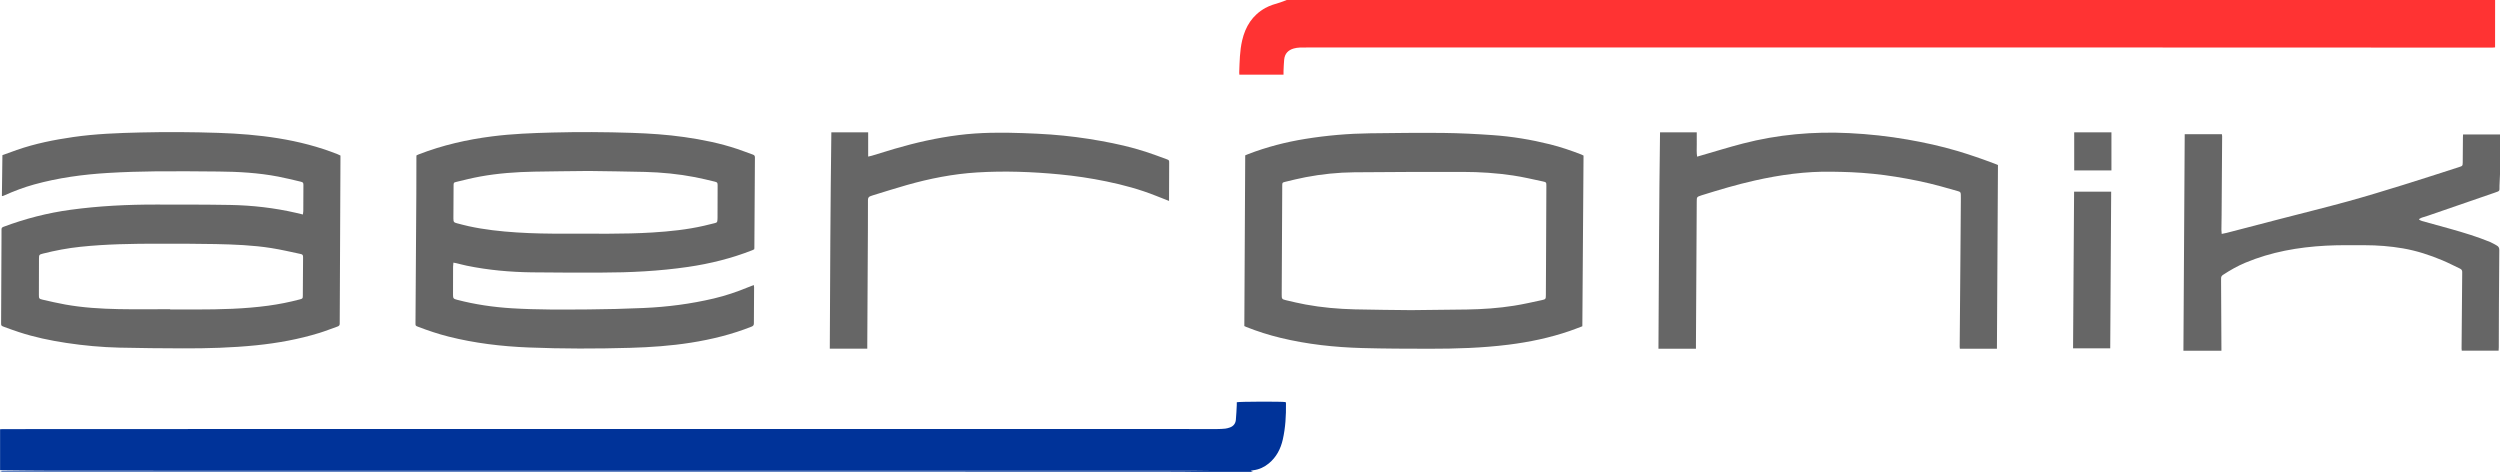
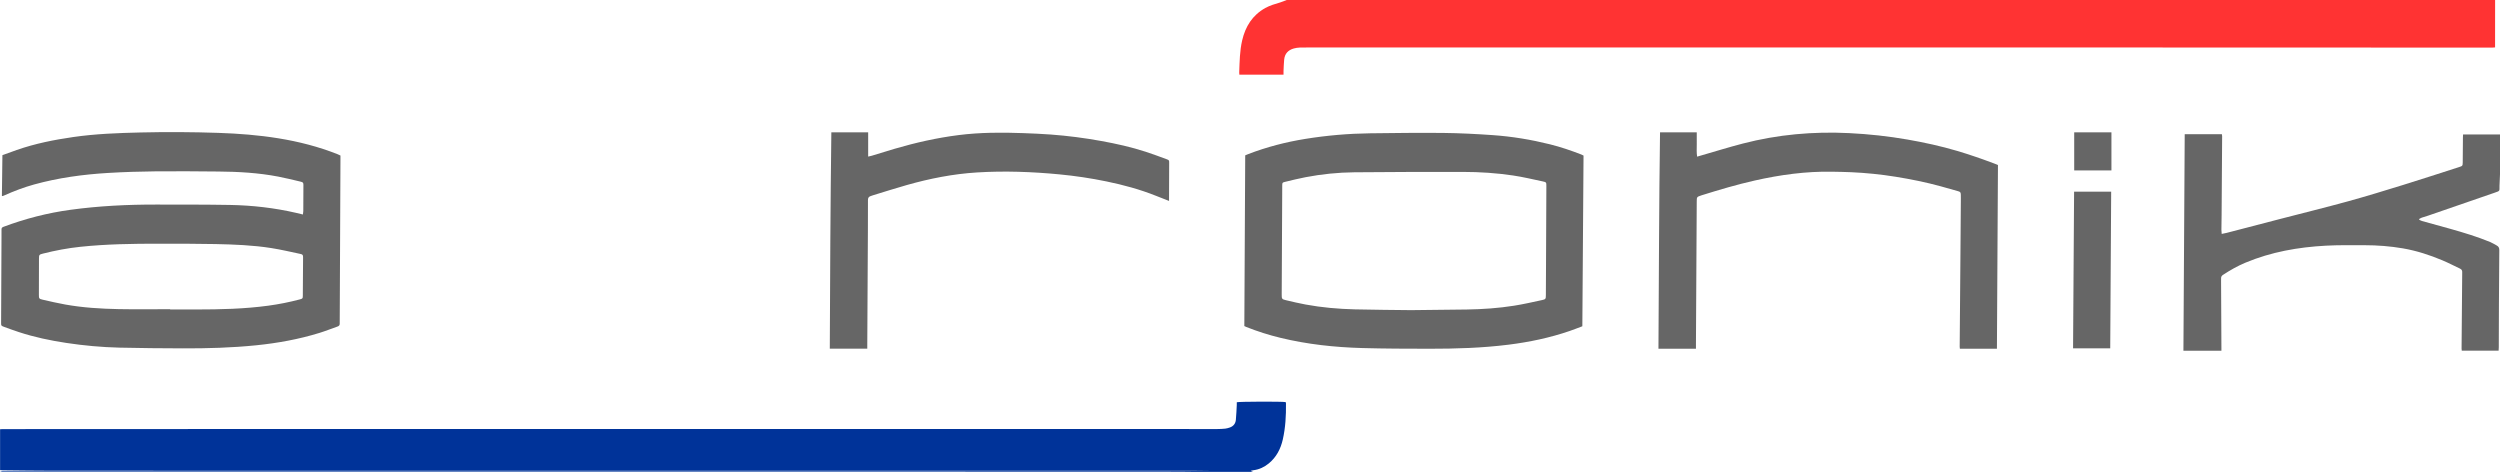
<svg xmlns="http://www.w3.org/2000/svg" id="_Слой_1" data-name="Слой 1" viewBox="0 0 8180 1544">
  <defs>
    <style>
      .cls-1 {
        fill: #666;
      }

      .cls-1, .cls-2, .cls-3 {
        stroke-width: 0px;
      }

      .cls-2 {
        fill: #f33;
      }

      .cls-3 {
        fill: #039;
      }
    </style>
  </defs>
  <path class="cls-2" d="M8164,0c-.04,47.65-.08,95.31-.11,142.96,0,3.88,0,7.77,0,12.15-3.75.28-6.32.65-8.9.65-359.6-.1-719.2-.31-1078.81-.34-853.52-.06-1707.03-.04-2560.55-.05-80.65,0-161.3-.06-241.96.05-13.62.02-27.3-.6-40.7,3.27-18.31,5.29-29.16,16.99-31.12,35.98-1.3,12.57-1.54,25.26-2.16,37.9-.18,3.59-.03,7.2-.03,11.67h-144.52c-.19-2.9-.54-5.16-.45-7.41,1.35-34.94,1.66-69.95,9.58-104.32,10.61-46.02,33.79-82.94,75.88-106.37,15.24-8.48,31.96-13.18,48.58-18.13,7.24-2.16,14.18-5.32,21.26-8.02,1318,0,2636,0,3954,0Z" />
  <path class="cls-3" d="M0,1544c2.36-.67,4.72-1.94,7.09-1.94,237.98-.11,475.96-.14,713.94-.15,271.98,0,543.95.03,815.93.04,402.97.01,805.93.04,1208.9,0,339.64-.02,679.28-.11,1018.92-.17,65.99-.01,131.98,0,197.97-1.3-17.21,0-34.42,0-51.63,0-465.63-.01-931.26-.03-1396.89-.04-441.3-.01-882.6-.02-1323.89-.03-339.31,0-678.61.05-1017.92-.09-54.32-.02-108.65-.89-162.97-1.42-2.9-.03-5.79-.49-9.16-.79v-133.58c2.61-.16,5.45-.48,8.29-.49,217.98-.11,435.96-.26,653.95-.27,980.26-.04,1960.51-.04,2940.77-.04,126.66,0,253.31.11,379.97.08,8.65,0,17.33-.48,25.94-1.37,4.9-.51,9.76-2.01,14.47-3.6,11.95-4.02,18.86-12.75,20.05-25.02,1.57-16.21,2.1-32.51,3.01-48.78.17-2.96.02-5.94.02-8.89,6.58-2.18,145.72-2.74,159.82-.55.35,1.28,1.11,2.79,1.13,4.32.47,39.76-1.6,79.33-10.43,118.23-6.96,30.65-20.87,57.58-45.53,77.95-14.67,12.12-31.38,20.04-50.45,22.48-2.31.3-4.6.8-6.87,1.31-.52.12-.94.67-1.67,1.22,2.53,1,4.9,1.94,7.26,2.87H0Z" />
  <path class="cls-1" d="M8180,570c-.56,12.58-1.26,25.16-1.65,37.74-.56,18.04,3.18,16.2-16.31,22.94-72.41,25.03-144.85,50-217.3,74.93-6.93,2.38-14.04,4.23-20.96,6.64-2.88,1-5.48,2.83-8.2,4.28.02.82.04,1.64.06,2.46,3.11,1.43,6.09,3.3,9.35,4.21,30.8,8.6,61.71,16.84,92.47,25.56,44.25,12.55,88.3,25.75,130.87,43.36,7.33,3.03,14.04,7.54,21.11,11.24,6.3,3.3,8.36,8.08,8.28,15.39-.68,58.99-.95,117.99-1.24,176.98-.23,47-.31,93.99-.49,140.99-.01,3.26-.34,6.52-.56,10.61h-120.55c-.23-2.38-.65-4.6-.63-6.81.65-81.66,1.34-163.32,2.03-244.97.01-1.67-.07-3.34.03-5,.36-5.7-2.19-9.33-7.36-11.74-19.01-8.88-37.63-18.68-56.95-26.82-41.85-17.62-84.89-31.6-129.78-39.34-41.49-7.15-83.35-10.31-125.4-10.34-42.32-.03-84.72-.72-126.94,1.56-90.33,4.88-178.69,20.45-262.73,55.57-25.88,10.81-50.22,24.62-73.65,40.05-4.08,2.69-6.07,5.94-6.08,10.65,0,3-.07,6-.06,9,.37,73.66.75,147.32,1.13,220.99.01,2.28,0,4.56,0,7.44h-124.34c1.41-236.02,2.81-471.8,4.22-708.38h121.62c.27,1.93.85,4.12.83,6.3-.53,85.66-1.1,171.32-1.72,256.98-.12,16.66-.52,33.33-.65,49.99-.03,3.88.54,7.76.94,12.93,6.16-1.28,11.29-2.13,16.31-3.43,58.7-15.23,117.36-30.58,176.06-45.81,73.54-19.07,147.33-37.2,220.58-57.34,60.71-16.69,120.92-35.22,181.08-53.81,61.12-18.89,121.9-38.86,182.83-58.35,10.93-3.49,11.62-4.03,11.77-15.3.36-27.33.45-54.66.67-81.99.02-2.6.22-5.2.4-9.28,40.58-.49,80.75.06,120.91-.07v130Z" />
  <path class="cls-1" d="M991.16,701.84c.53-4.71,1.19-7.88,1.21-11.06.2-28.33.34-56.66.39-84.99.01-7.93-.94-9.48-9.47-11.5-24.3-5.75-48.57-11.76-73.08-16.48-64.71-12.45-130.25-16.04-195.97-16.6-68.32-.57-136.66-1.3-204.97-.58-51.97.55-103.98,2.13-155.86,5.24-81.63,4.89-162.5,15.84-241.54,37.67-33.12,9.15-65.23,21.27-96.59,35.32-2.11.95-4.25,1.85-6.43,2.63-.53.19-1.27-.19-2.66-.44.56-44.08,1.12-88.28,1.69-133.38,15.71-5.67,31.26-11.45,46.93-16.92,60.03-20.97,122.02-33.3,184.81-42.36,73.07-10.55,146.65-13.2,220.29-14.95,84.99-2.03,169.98-1.53,254.94,1.33,65.66,2.21,131.09,7.21,196.01,17.74,66.33,10.76,131.1,27.28,193.64,52.06,3.07,1.22,6.01,2.76,9.48,4.37,0,4.75.02,9.36,0,13.96-.8,176.99-1.6,353.97-2.4,530.96,0,1.67-.09,3.34-.02,5,.23,5.06-2.14,7.81-6.97,9.48-19.83,6.87-39.32,14.78-59.35,20.96-67.42,20.77-136.48,33.32-206.61,40.47-80.02,8.16-160.29,10.37-240.63,10.1-69.32-.24-138.66-.75-207.95-2.42-57.99-1.4-115.74-6.71-173.15-15.4-52.47-7.94-104.26-18.75-154.73-35.33-16.45-5.4-32.75-11.3-49-17.27-9.67-3.56-9.58-3.82-9.53-13.65.43-93.33.87-186.65,1.31-279.98.04-8.33.33-16.67.04-24.98-.17-4.9,1.98-7.03,6.34-8.67,71.1-26.69,144.17-45.48,219.47-55.74,92.99-12.67,186.45-17.25,280.19-17.1,80.66.13,161.33-.17,241.96,1.26,72.78,1.29,144.93,9.52,216.01,25.91,7,1.61,13.98,3.35,22.22,5.33ZM556.74,1011.68v.94c28.66,0,57.33.01,85.99,0,78.36-.05,156.63-1.82,234.43-12.34,35.03-4.74,69.67-11.57,103.84-20.66,9.01-2.4,9.74-3.05,9.82-11.15.4-41.99.69-83.98.84-125.98.03-8.39-1.03-10.02-9.23-11.75-31.27-6.61-62.45-13.94-93.99-18.95-60.68-9.65-122.04-11.93-183.34-13.23-61.64-1.31-123.31-1.13-184.97-1.18-86-.07-171.97,1.2-257.62,10.19-41.15,4.32-81.72,12.05-121.83,22.14-12.59,3.17-13.12,4.06-13.15,17.03-.12,39.33-.22,78.66-.28,117.99-.02,11.81.62,13.18,12.11,15.8,24.68,5.64,49.35,11.43,74.26,15.88,57.89,10.34,116.48,13.91,175.14,15.04,55.97,1.07,111.98.23,167.97.23Z" />
-   <path class="cls-1" d="M1483.55,859.35c-.47,5.53-1.07,9.41-1.08,13.3-.14,30.66-.25,61.32-.19,91.98.03,11.74,1.49,13.2,13.19,16.25,58.87,15.4,118.71,24.12,179.46,27.84,83.25,5.1,166.57,4.31,249.87,3.73,60.3-.42,120.62-2.04,180.86-4.67,77.7-3.38,154.64-13.32,230.44-31.26,38.04-9,74.92-21.47,111.02-36.36,6.1-2.52,12.29-4.82,19.36-7.57.39,3.05.91,5.19.9,7.33-.22,39.32-.63,78.65-.66,117.97,0,5.94-1.95,8.62-7.56,10.84-64.12,25.42-130.59,41.81-198.59,52.55-65.63,10.37-131.74,14.93-198.07,16.84-110.96,3.2-221.95,3.3-332.87-1.16-88.39-3.55-176.02-13.92-262.02-35.62-33.95-8.57-67.1-19.68-99.78-32.22-8.51-3.27-8.4-3.49-8.34-12.2.93-141.3,1.9-282.61,2.75-423.92.24-40.32.17-80.65.26-120.98,0-.99.21-1.97.41-3.74,2.38-1.04,5.02-2.31,7.75-3.37,77.5-30.03,157.84-48.27,240.16-58.76,64.91-8.27,130.14-10.75,195.44-12.47,87.31-2.3,174.62-1.87,261.91,1.07,57.3,1.93,114.49,5.67,171.3,13.8,58.8,8.41,116.9,20.08,173.32,39.02,17.04,5.72,33.79,12.31,50.75,18.3,4.76,1.68,6.64,4.28,6.6,9.53-.71,98.98-1.24,197.96-1.83,296.94,0,.98-.34,1.95-.6,3.39-1.84.92-3.82,2.1-5.94,2.93-67.93,26.67-138.23,44.17-210.37,54.7-94.52,13.8-189.65,18.45-285.05,18.57-75.32.1-150.65.22-225.95-.8-71.41-.97-142.41-7.26-212.51-21.62-11.41-2.34-22.65-5.46-33.99-8.16-2.83-.67-5.72-1.12-10.36-2.01ZM1926.06,559.41c-65.06.78-121.39,1.15-177.71,2.22-59.37,1.13-118.55,5.31-177.04,15.95-26.19,4.76-52.07,11.26-77.97,17.51-9.16,2.21-9.16,3-9.23,12.63-.19,23.66-.25,47.33-.38,71-.06,12-.3,24-.2,36,.1,11.57,1.31,13.12,12.18,15.97,12.57,3.29,25.13,6.66,37.82,9.44,51.89,11.38,104.51,16.99,157.47,20.42,51.93,3.37,103.9,4.19,155.89,3.98,95.98-.4,191.99,2.13,287.9-3.84,56.61-3.53,112.92-9.27,168.32-21.94,11.69-2.67,23.35-5.5,34.96-8.51,8.44-2.19,8.96-3.07,9.47-11.54.12-2,.24-4,.24-5.99.12-35.33.25-70.66.29-105.99,0-8.98-.88-10.39-9.58-12.46-21.39-5.08-42.74-10.41-64.32-14.57-54.11-10.44-108.86-15.74-163.89-17.17-64.3-1.68-128.63-2.2-184.23-3.09Z" />
  <path class="cls-1" d="M5177.44,1067.56c-14.16,5.28-28.04,10.84-42.17,15.67-64.86,22.2-131.58,36.11-199.54,44.61-85.81,10.73-172.05,13.36-258.38,13.27-73.31-.08-146.64-.25-219.91-2.28-90.08-2.5-179.47-12.07-267.31-33.32-38.26-9.26-75.69-21.1-112.27-35.65-2.13-.85-4.17-1.94-6.4-2.99.96-186.08,1.93-371.93,2.89-558.58,3.31-1.38,6.59-2.84,9.94-4.13,60.56-23.29,123-39.4,187.04-49.74,70.21-11.33,140.87-17.37,211.92-18.25,79.96-.99,159.95-2.04,239.91-1.18,53.6.58,107.24,3.39,160.74,7.1,63.24,4.39,125.71,14.73,187.29,30.02,34.97,8.68,69,20.32,102.59,33.28,2.45.95,4.75,2.28,7.54,3.64-1.29,185.99-2.58,371.84-3.88,558.52ZM4616.87,1014.79c64.94-.72,123.94-1.14,182.92-2.09,51.7-.83,103.27-4.32,154.34-12.46,30.24-4.82,60.17-11.63,90.12-18.1,13.61-2.94,13.72-3.71,13.82-17.42.24-33,.36-66,.51-99,.38-85.66.76-171.32,1.12-256.98.05-11.75-.24-12.7-11.32-15.04-32.59-6.87-65.06-14.69-97.96-19.57-53.77-7.98-108.07-11.56-162.43-11.61-118.99-.11-237.98,0-356.96,1.22-53.34.55-106.48,5.97-158.96,16.01-22.88,4.38-45.53,10.02-68.18,15.51-8.02,1.94-8.24,2.75-8.43,11.13-.23,10.33-.08,20.66-.13,31-.53,108.66-1.08,217.32-1.61,325.98-.07,14.67.32,15.68,14.63,19.09,21.06,5.01,42.17,9.96,63.46,13.91,53.2,9.87,107.02,14.51,161.03,15.87,63.3,1.59,126.64,1.81,184.02,2.55Z" />
  <path class="cls-1" d="M6533.95,1140.97h-121.25c-.25-2.52-.62-4.44-.6-6.35.94-117.65,1.91-235.3,2.86-352.96.36-44.33.66-88.65.97-132.98.03-3.67.02-7.34-.12-11-.34-8.42-1.24-9.87-9.03-12.12-18.88-5.45-37.79-10.81-56.75-15.99-48.58-13.28-97.89-23.26-147.58-31.25-48.4-7.78-97.14-12.7-146.12-14.89-20.64-.92-41.3-1.22-61.96-1.6-85.48-1.55-169.48,10.08-252.65,28.78-58.55,13.17-116.02,30.25-173.27,48.13-.64.2-1.27.42-1.9.63-14.61,4.86-14.72,5.1-14.81,20.27-.86,155.99-1.73,311.97-2.6,467.96-.02,4.27,0,8.54,0,13.41h-122.68c1.63-236.27,1.77-471.99,5.16-708.01h120.17c0,13.72-.11,26.64.03,39.55.15,12.85-1.13,25.78,1.16,39.98,5.15-1.5,9.17-2.68,13.2-3.84,45.46-13.08,90.66-27.15,136.43-39.03,114.09-29.59,230.11-39.92,347.84-34.13,64.37,3.17,128.23,10.09,191.62,21.17,54.5,9.52,108.52,21.31,161.66,37.02,41.58,12.29,82.4,26.65,122.96,41.86,3.4,1.27,6.71,2.77,10.63,4.4-1.12,200.19-2.25,400.06-3.37,601Z" />
  <path class="cls-1" d="M3825.12,657.48c-15.61-6.13-29.21-11.38-42.75-16.79-52.45-20.99-106.75-35.63-161.97-47.04-50.94-10.53-102.33-18.19-154.1-23.13-89.7-8.56-179.59-11.81-269.58-6.27-78.1,4.81-154.56,19.93-229.76,41.23-36.84,10.44-73.33,22.14-109.97,33.3-2.87.87-5.65,2-8.5,2.93-6.23,2.03-8.58,6.04-8.54,12.79.19,33.66-.03,67.32-.2,100.98-.65,124.3-1.34,248.61-2.01,372.91-.02,3.92,0,7.85,0,12.56h-122.66c.95-235.76,2.05-471.48,5.09-707.97h120.47v79.38c4.69-1.09,8.13-1.7,11.45-2.7,25.19-7.63,50.28-15.58,75.54-22.97,68.53-20.05,137.99-35.74,208.91-44.7,70.33-8.88,140.92-9.02,211.58-6.43,29.96,1.1,59.94,2.37,89.84,4.58,55.52,4.11,110.66,11.24,165.47,21.2,49.24,8.95,97.99,19.77,145.58,35.29,22.79,7.43,45.26,15.84,67.76,24.13,8.97,3.3,8.78,3.7,8.75,12.98-.15,37.32-.27,74.65-.4,111.97-.01,3.28,0,6.56,0,11.79Z" />
  <path class="cls-1" d="M6904.67,1139.8h-121.61c1.12-171.22,2.24-341.57,3.37-512.64h121.32c-1.03,171.18-2.05,341.85-3.08,512.64Z" />
  <path class="cls-1" d="M6908.61,433v124.62h-121.8v-124.62h121.8Z" />
</svg>